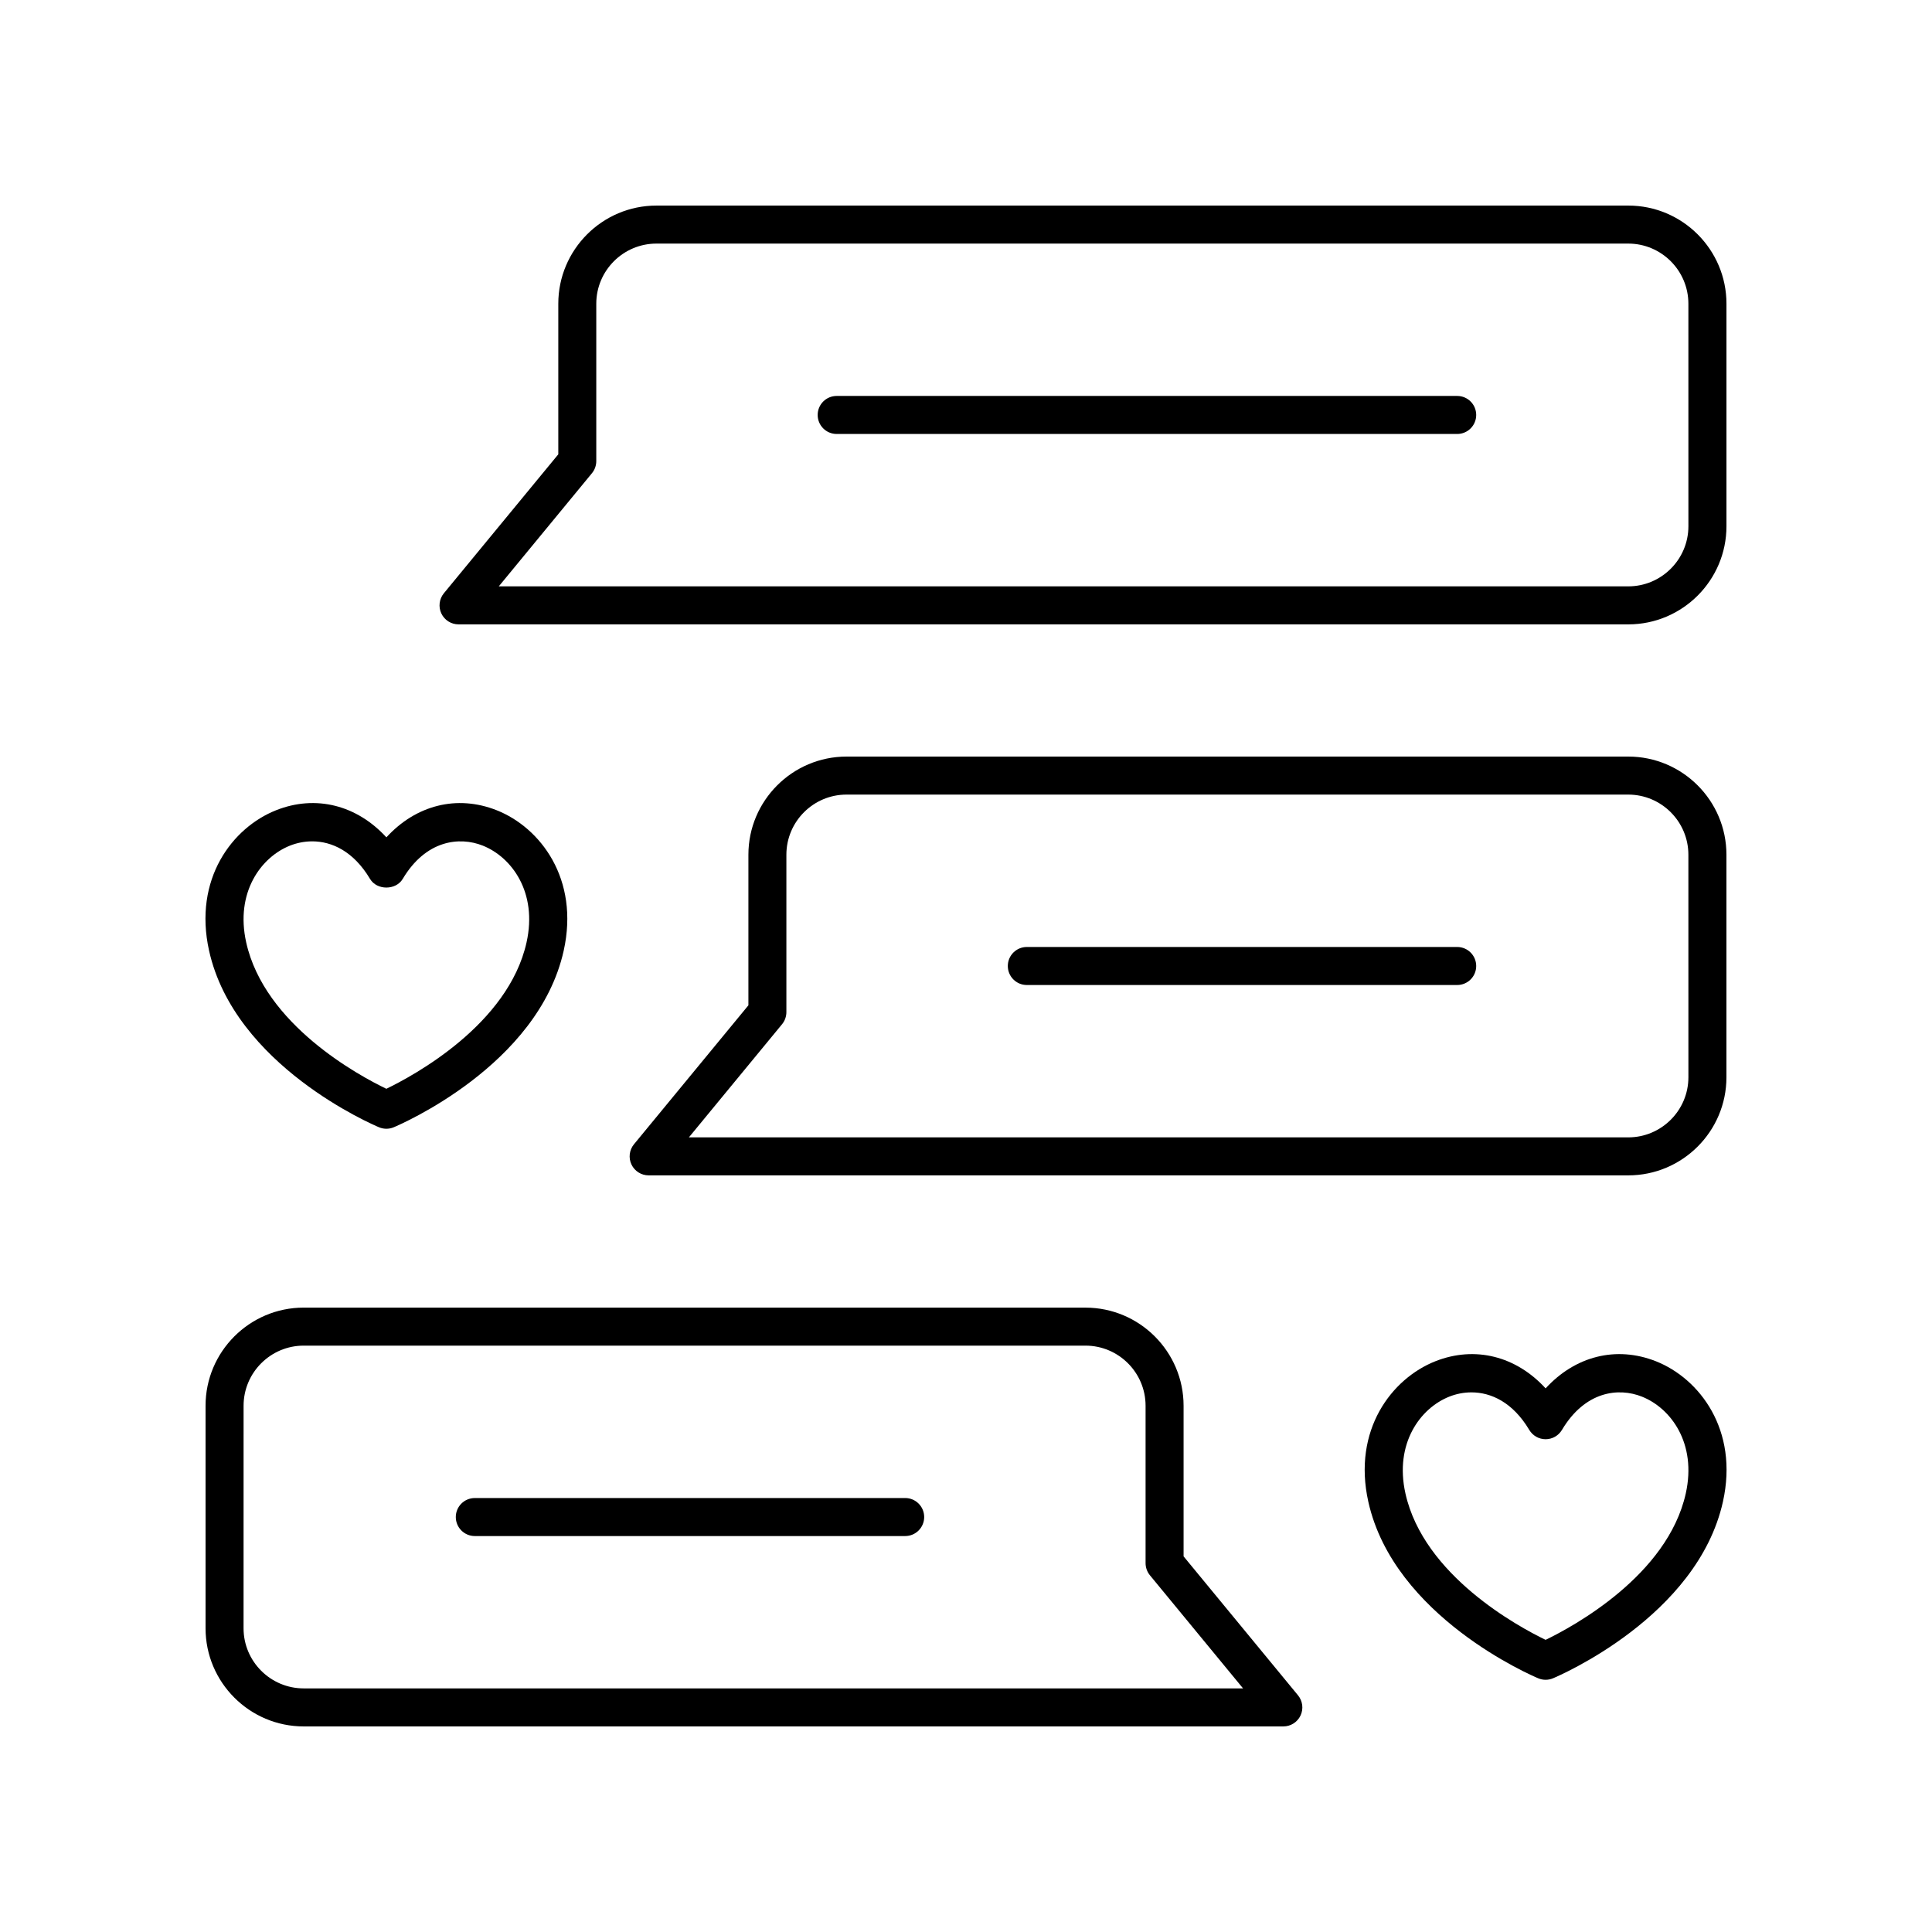
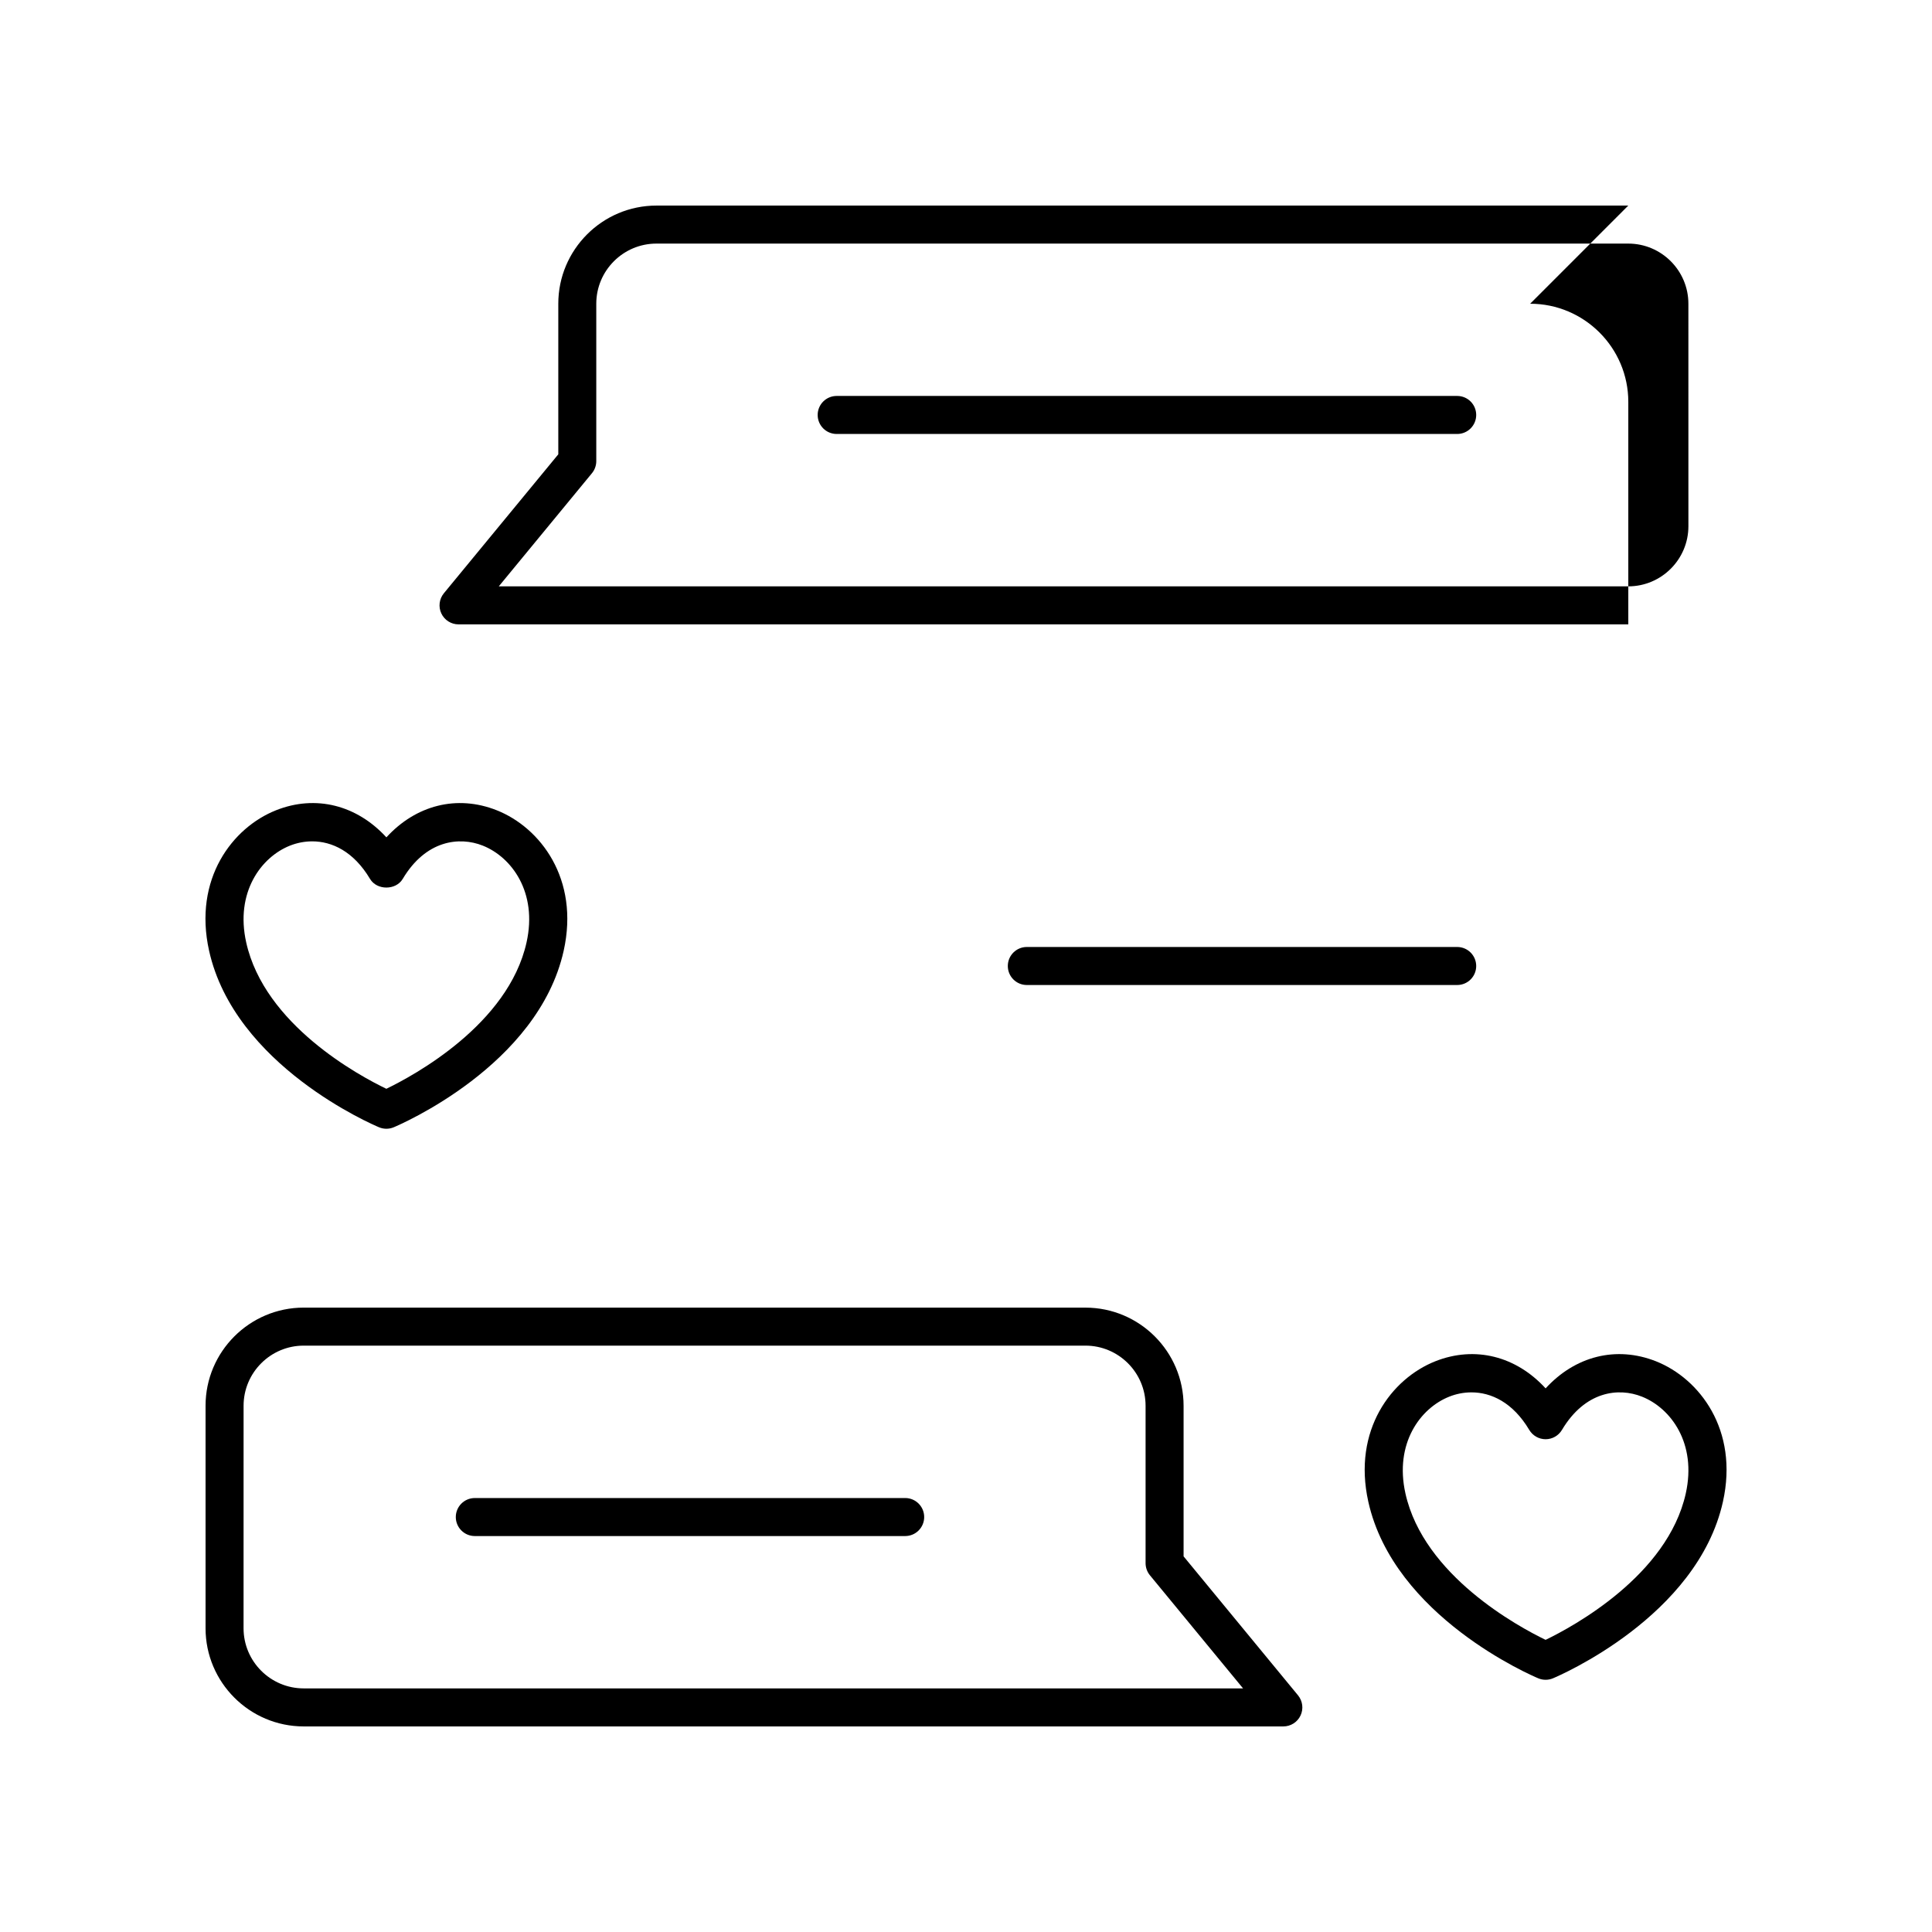
<svg xmlns="http://www.w3.org/2000/svg" fill="#000000" width="800px" height="800px" version="1.1" viewBox="144 144 512 512">
  <g>
-     <path d="m575.51 198.48h-257.54c-14.348 0-26.016 11.672-26.016 26.012v39.906l-30.328 36.828c-1.234 1.504-1.496 3.59-0.664 5.352 0.832 1.762 2.609 2.887 4.555 2.887h310c14.34 0 26.012-11.672 26.012-26.012v-58.961c0-14.344-11.672-26.012-26.012-26.012zm15.934 84.973c0 8.789-7.148 15.938-15.938 15.938l-299.32-0.004 24.688-29.984c0.738-0.898 1.145-2.035 1.145-3.203v-41.711c0.004-8.785 7.152-15.934 15.945-15.934h257.54c8.785 0 15.934 7.148 15.934 15.938z" />
+     <path d="m575.51 198.48h-257.54c-14.348 0-26.016 11.672-26.016 26.012v39.906l-30.328 36.828c-1.234 1.504-1.496 3.59-0.664 5.352 0.832 1.762 2.609 2.887 4.555 2.887h310v-58.961c0-14.344-11.672-26.012-26.012-26.012zm15.934 84.973c0 8.789-7.148 15.938-15.938 15.938l-299.32-0.004 24.688-29.984c0.738-0.898 1.145-2.035 1.145-3.203v-41.711c0.004-8.785 7.152-15.934 15.945-15.934h257.54c8.785 0 15.934 7.148 15.934 15.938z" />
    <path d="m530.17 248.93h-164.44c-2.785 0-5.039 2.254-5.039 5.039s2.254 5.039 5.039 5.039h164.44c2.785 0 5.039-2.254 5.039-5.039s-2.254-5.039-5.039-5.039z" />
    <path d="m224.49 601.52h259.61c1.949 0 3.723-1.125 4.555-2.887s0.57-3.848-0.664-5.352l-30.328-36.828v-39.906c0-14.344-11.672-26.012-26.016-26.012l-207.16-0.004c-14.344 0-26.012 11.672-26.012 26.012v58.961c0 14.344 11.668 26.016 26.012 26.016zm-15.938-84.977c0-8.789 7.148-15.938 15.938-15.938h207.16c8.793 0 15.941 7.148 15.941 15.938v41.711c0 1.168 0.41 2.301 1.145 3.203l24.688 29.984h-248.94c-8.789 0-15.938-7.148-15.938-15.934z" />
    <path d="m269.83 551.07h114.05c2.785 0 5.039-2.254 5.039-5.039s-2.254-5.039-5.039-5.039l-114.05 0.004c-2.785 0-5.039 2.254-5.039 5.039 0.004 2.781 2.258 5.035 5.039 5.035z" />
-     <path d="m575.51 344.5h-207.16c-14.348 0-26.016 11.672-26.016 26.012v39.906l-30.328 36.828c-1.234 1.504-1.496 3.59-0.664 5.352 0.832 1.762 2.609 2.887 4.555 2.887h259.61c14.344 0.004 26.016-11.668 26.016-26.008v-58.961c0-14.344-11.672-26.016-26.012-26.016zm15.934 84.977c0 8.789-7.148 15.938-15.938 15.938l-248.94-0.004 24.688-29.984c0.738-0.898 1.145-2.035 1.145-3.203v-41.711c0-8.789 7.148-15.938 15.941-15.938h207.16c8.789 0.004 15.938 7.152 15.938 15.941z" />
    <path d="m530.17 394.96h-114.05c-2.785 0-5.039 2.254-5.039 5.039s2.254 5.039 5.039 5.039h114.05c2.785 0 5.039-2.254 5.039-5.039s-2.254-5.039-5.039-5.039z" />
    <path d="m244.45 442.74c0.621 0.262 1.285 0.391 1.945 0.391 0.66 0 1.324-0.129 1.945-0.391 1.559-0.656 38.254-16.309 45.043-46.789 4.234-19.047-6.219-32.645-17.727-37.215-10.555-4.195-21.457-1.359-29.258 7.172-7.812-8.531-18.715-11.371-29.266-7.172-11.508 4.574-21.957 18.168-17.723 37.211 6.781 30.484 43.48 46.141 45.039 46.793zm-23.602-74.641c1.789-0.707 3.793-1.133 5.883-1.133 5.207 0 10.961 2.621 15.332 9.957 1.82 3.051 6.84 3.051 8.66 0 6.125-10.277 14.988-11.297 21.211-8.828 7.664 3.047 14.566 12.375 11.605 25.656-4.84 21.766-29.934 35.305-37.152 38.789-7.223-3.473-32.285-16.953-37.141-38.789-2.961-13.277 3.941-22.605 11.602-25.652z" />
    <path d="m551.66 588.77c0.621 0.262 1.285 0.391 1.945 0.391 0.66 0 1.324-0.129 1.945-0.391 1.559-0.656 38.258-16.316 45.043-46.789 4.242-19.051-6.215-32.645-17.723-37.219-10.574-4.184-21.457-1.359-29.266 7.172-7.809-8.531-18.711-11.352-29.258-7.172-11.508 4.574-21.969 18.168-17.727 37.219 6.789 30.477 43.48 46.137 45.039 46.789zm-23.594-74.641c1.789-0.715 3.793-1.137 5.883-1.137 5.199 0 10.957 2.621 15.324 9.957 0.91 1.523 2.555 2.461 4.328 2.461 1.777 0 3.418-0.934 4.328-2.461 6.129-10.281 14.98-11.312 21.211-8.82 7.664 3.047 14.566 12.375 11.605 25.664-4.84 21.758-29.918 35.293-37.145 38.785-7.227-3.492-32.305-17.031-37.145-38.789-2.961-13.285 3.941-22.613 11.609-25.66z" />
  </g>
</svg>